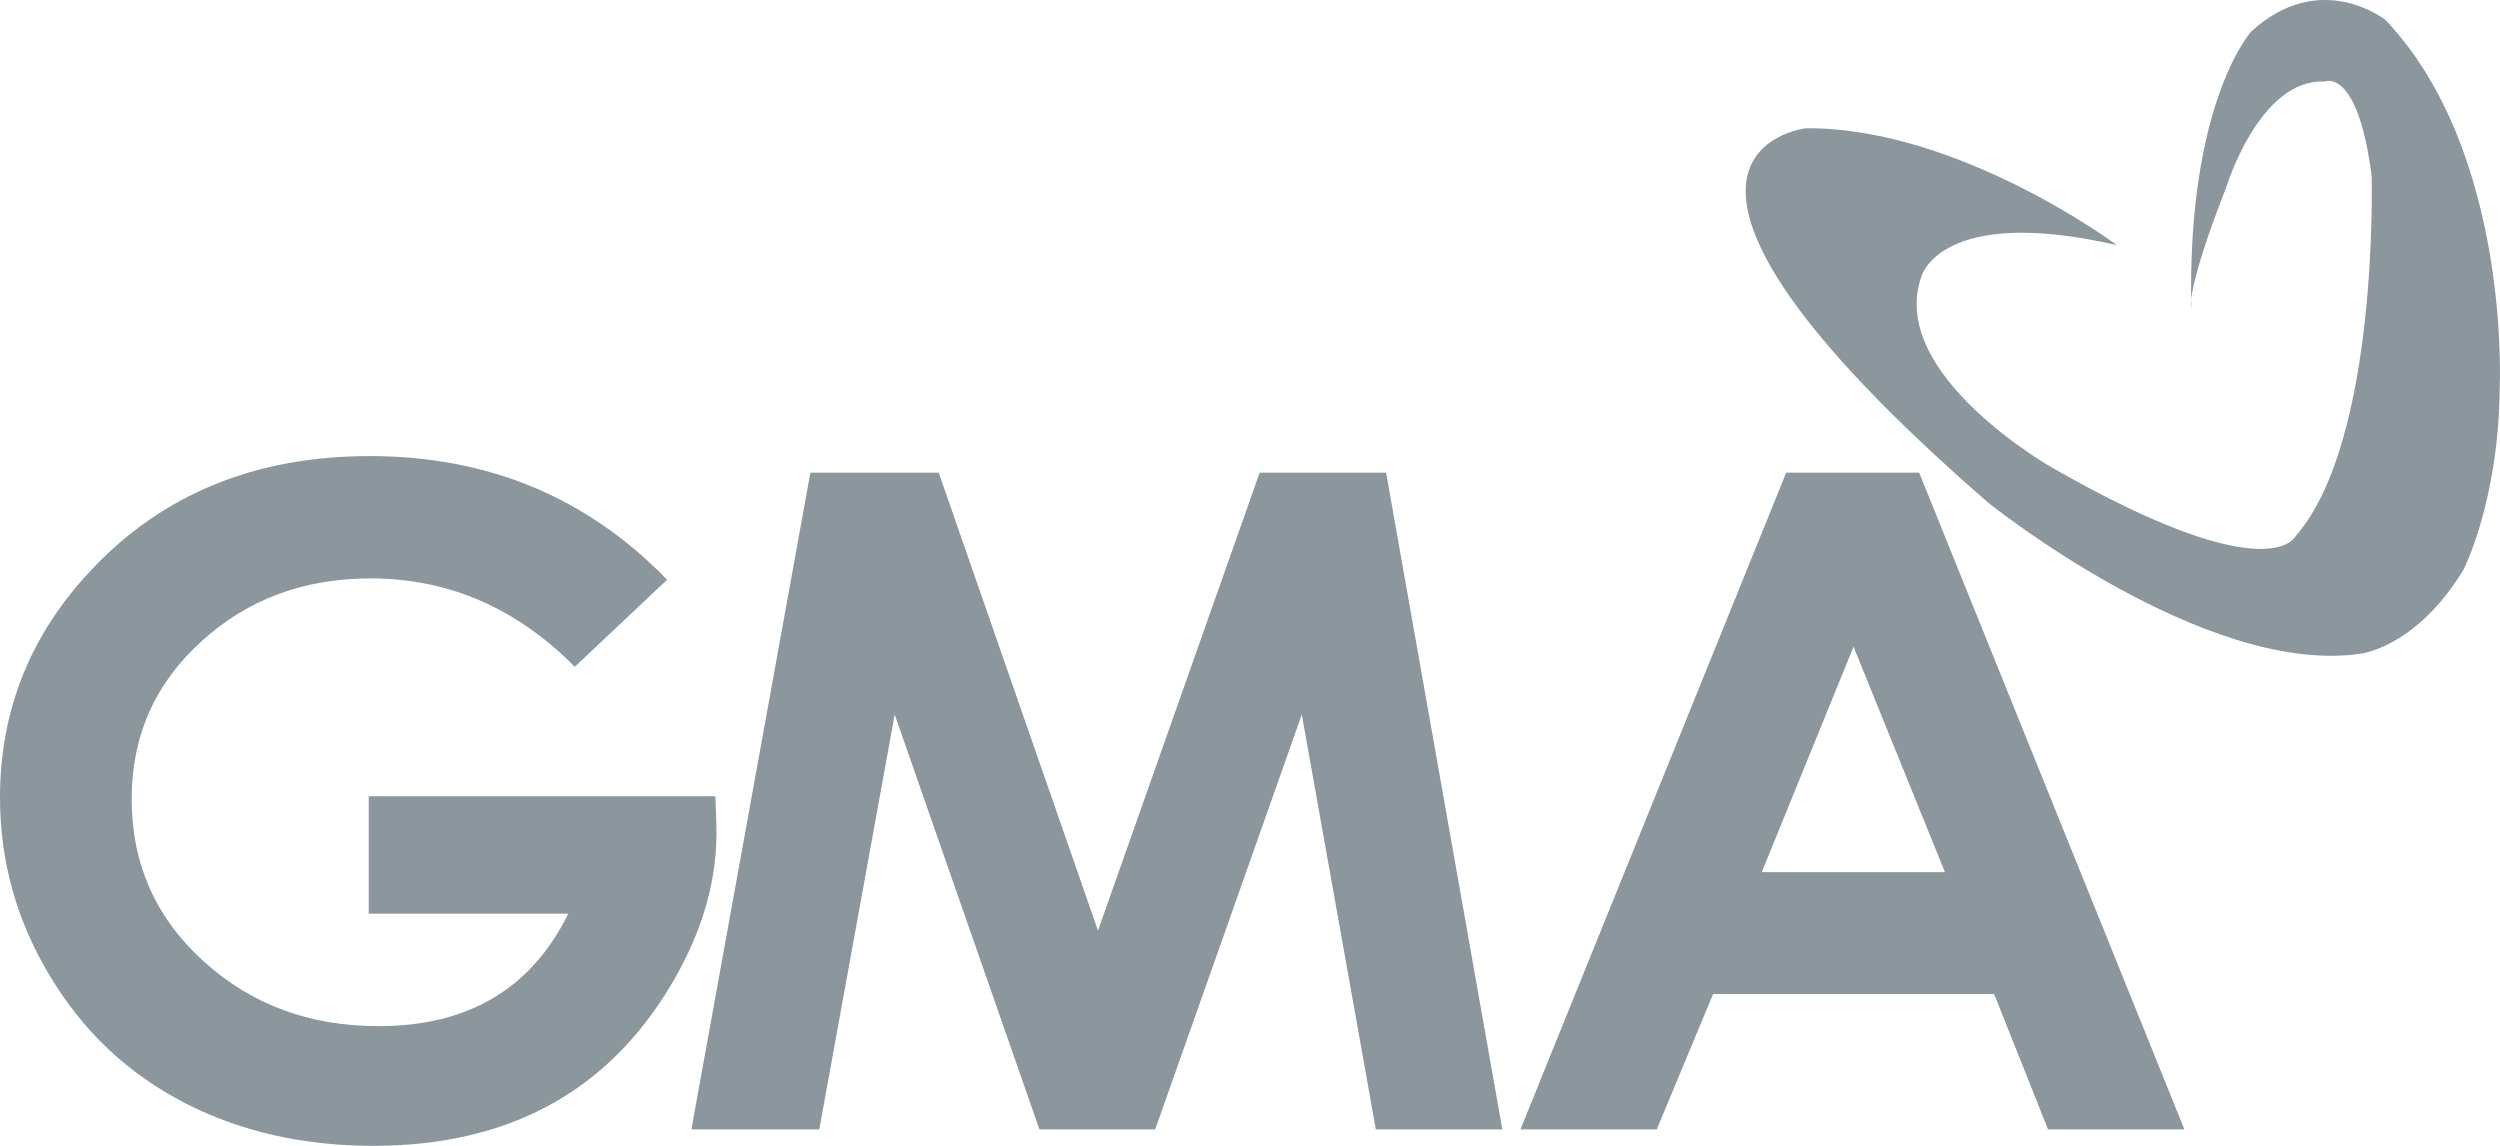
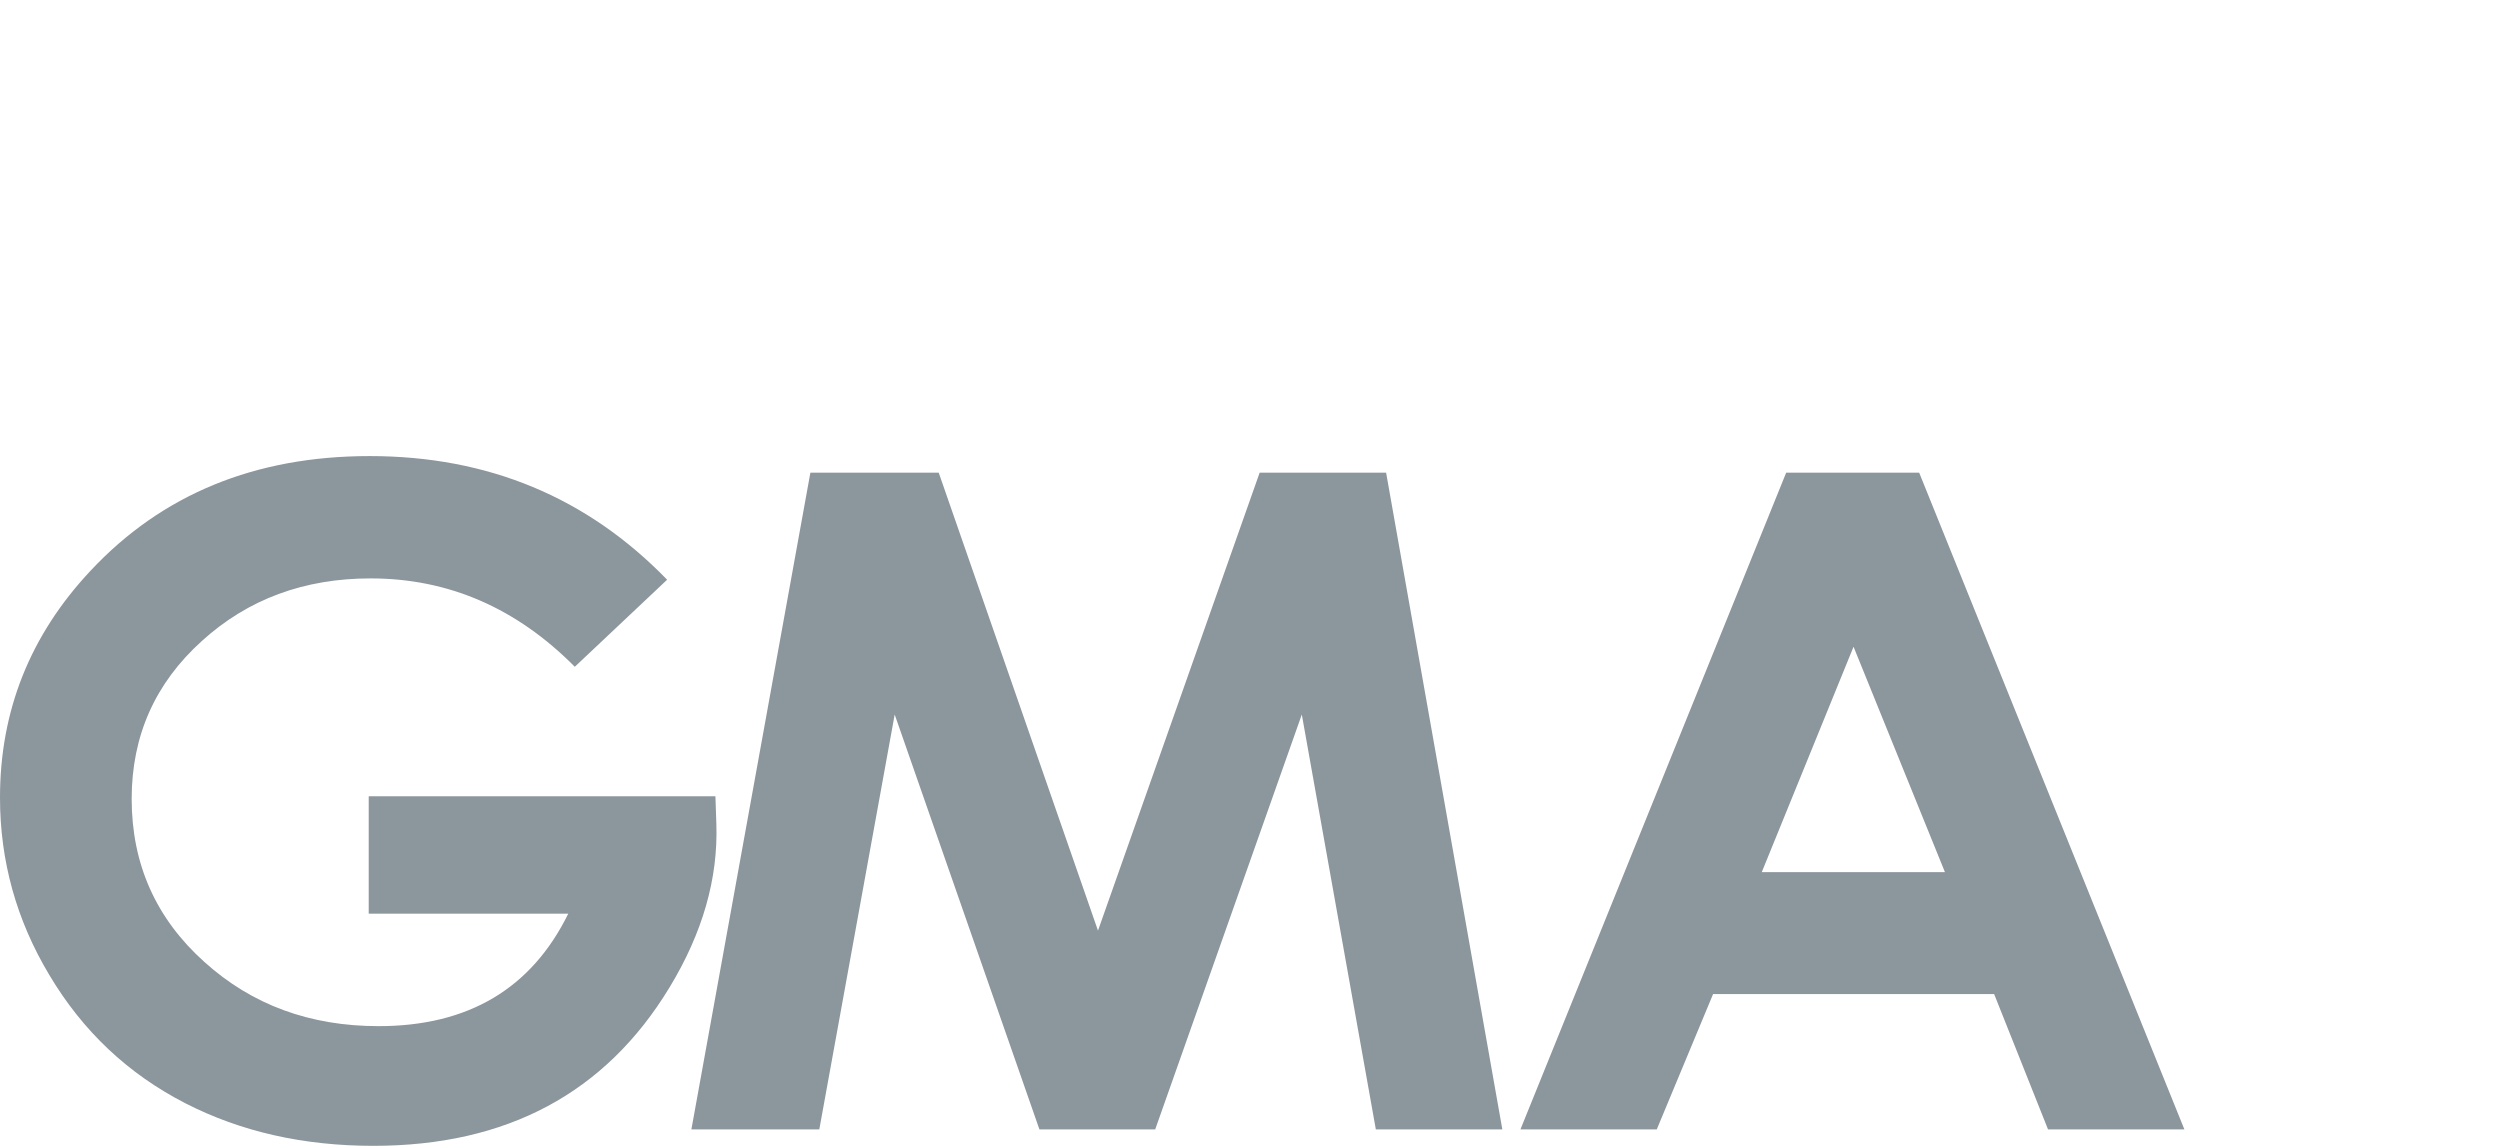
<svg xmlns="http://www.w3.org/2000/svg" width="72" height="33" viewBox="0 0 72 33" fill="none">
-   <path fill-rule="evenodd" clip-rule="evenodd" d="M60.958 7.056C55.856 5.895 55.333 7.973 55.333 7.973C54.35 10.786 59.113 13.475 59.113 13.475C65.414 17.082 66.121 15.432 66.121 15.432C68.518 12.681 68.303 5.07 68.303 5.07C67.903 1.921 66.951 2.349 66.951 2.349C65.076 2.257 64.123 5.375 64.123 5.375C62.925 8.432 63.109 8.86 63.109 8.86C62.986 2.96 64.83 0.912 64.83 0.912C66.828 -0.922 68.703 0.576 68.703 0.576C72.329 4.397 71.991 11.183 71.991 11.183C71.96 14.454 70.946 16.41 70.946 16.41C69.594 18.641 67.996 18.825 67.996 18.825C63.508 19.497 57.269 14.484 57.269 14.484C45.652 4.397 52.014 3.694 52.014 3.694C56.44 3.663 61.05 7.118 60.958 7.056Z" fill="#8C969D" />
  <path d="M10.646 13.135C7.345 13.135 4.664 14.237 2.605 16.44C0.869 18.292 -1.38075e-06 20.467 0 22.97C-1.38075e-06 24.796 0.473 26.498 1.418 28.075C2.38 29.695 3.689 30.929 5.344 31.777C6.936 32.592 8.738 33 10.753 33C14.594 33 17.438 31.481 19.282 28.438C20.235 26.869 20.684 25.299 20.631 23.73L20.604 22.932H10.619V26.313H16.366C15.305 28.474 13.484 29.553 10.903 29.553C8.924 29.553 7.253 28.939 5.886 27.704C4.492 26.453 3.792 24.886 3.792 23.008C3.792 21.191 4.467 19.675 5.816 18.458C7.139 17.258 8.757 16.658 10.672 16.658C12.912 16.658 14.872 17.506 16.554 19.203L19.213 16.696C16.91 14.322 14.055 13.135 10.646 13.135ZM23.339 13.613L19.912 32.526H23.596L25.767 20.578L29.935 32.526H33.27L37.492 20.578L39.624 32.526H43.267L39.92 13.613H36.278L31.622 26.802L27.035 13.613H23.339ZM51.442 13.613L43.789 32.526H47.715L49.337 28.629H57.431L58.983 32.526H62.91L55.272 13.613H51.442ZM53.382 18.626L56.014 25.117H50.739L53.382 18.626Z" fill="#8C969D" />
</svg>